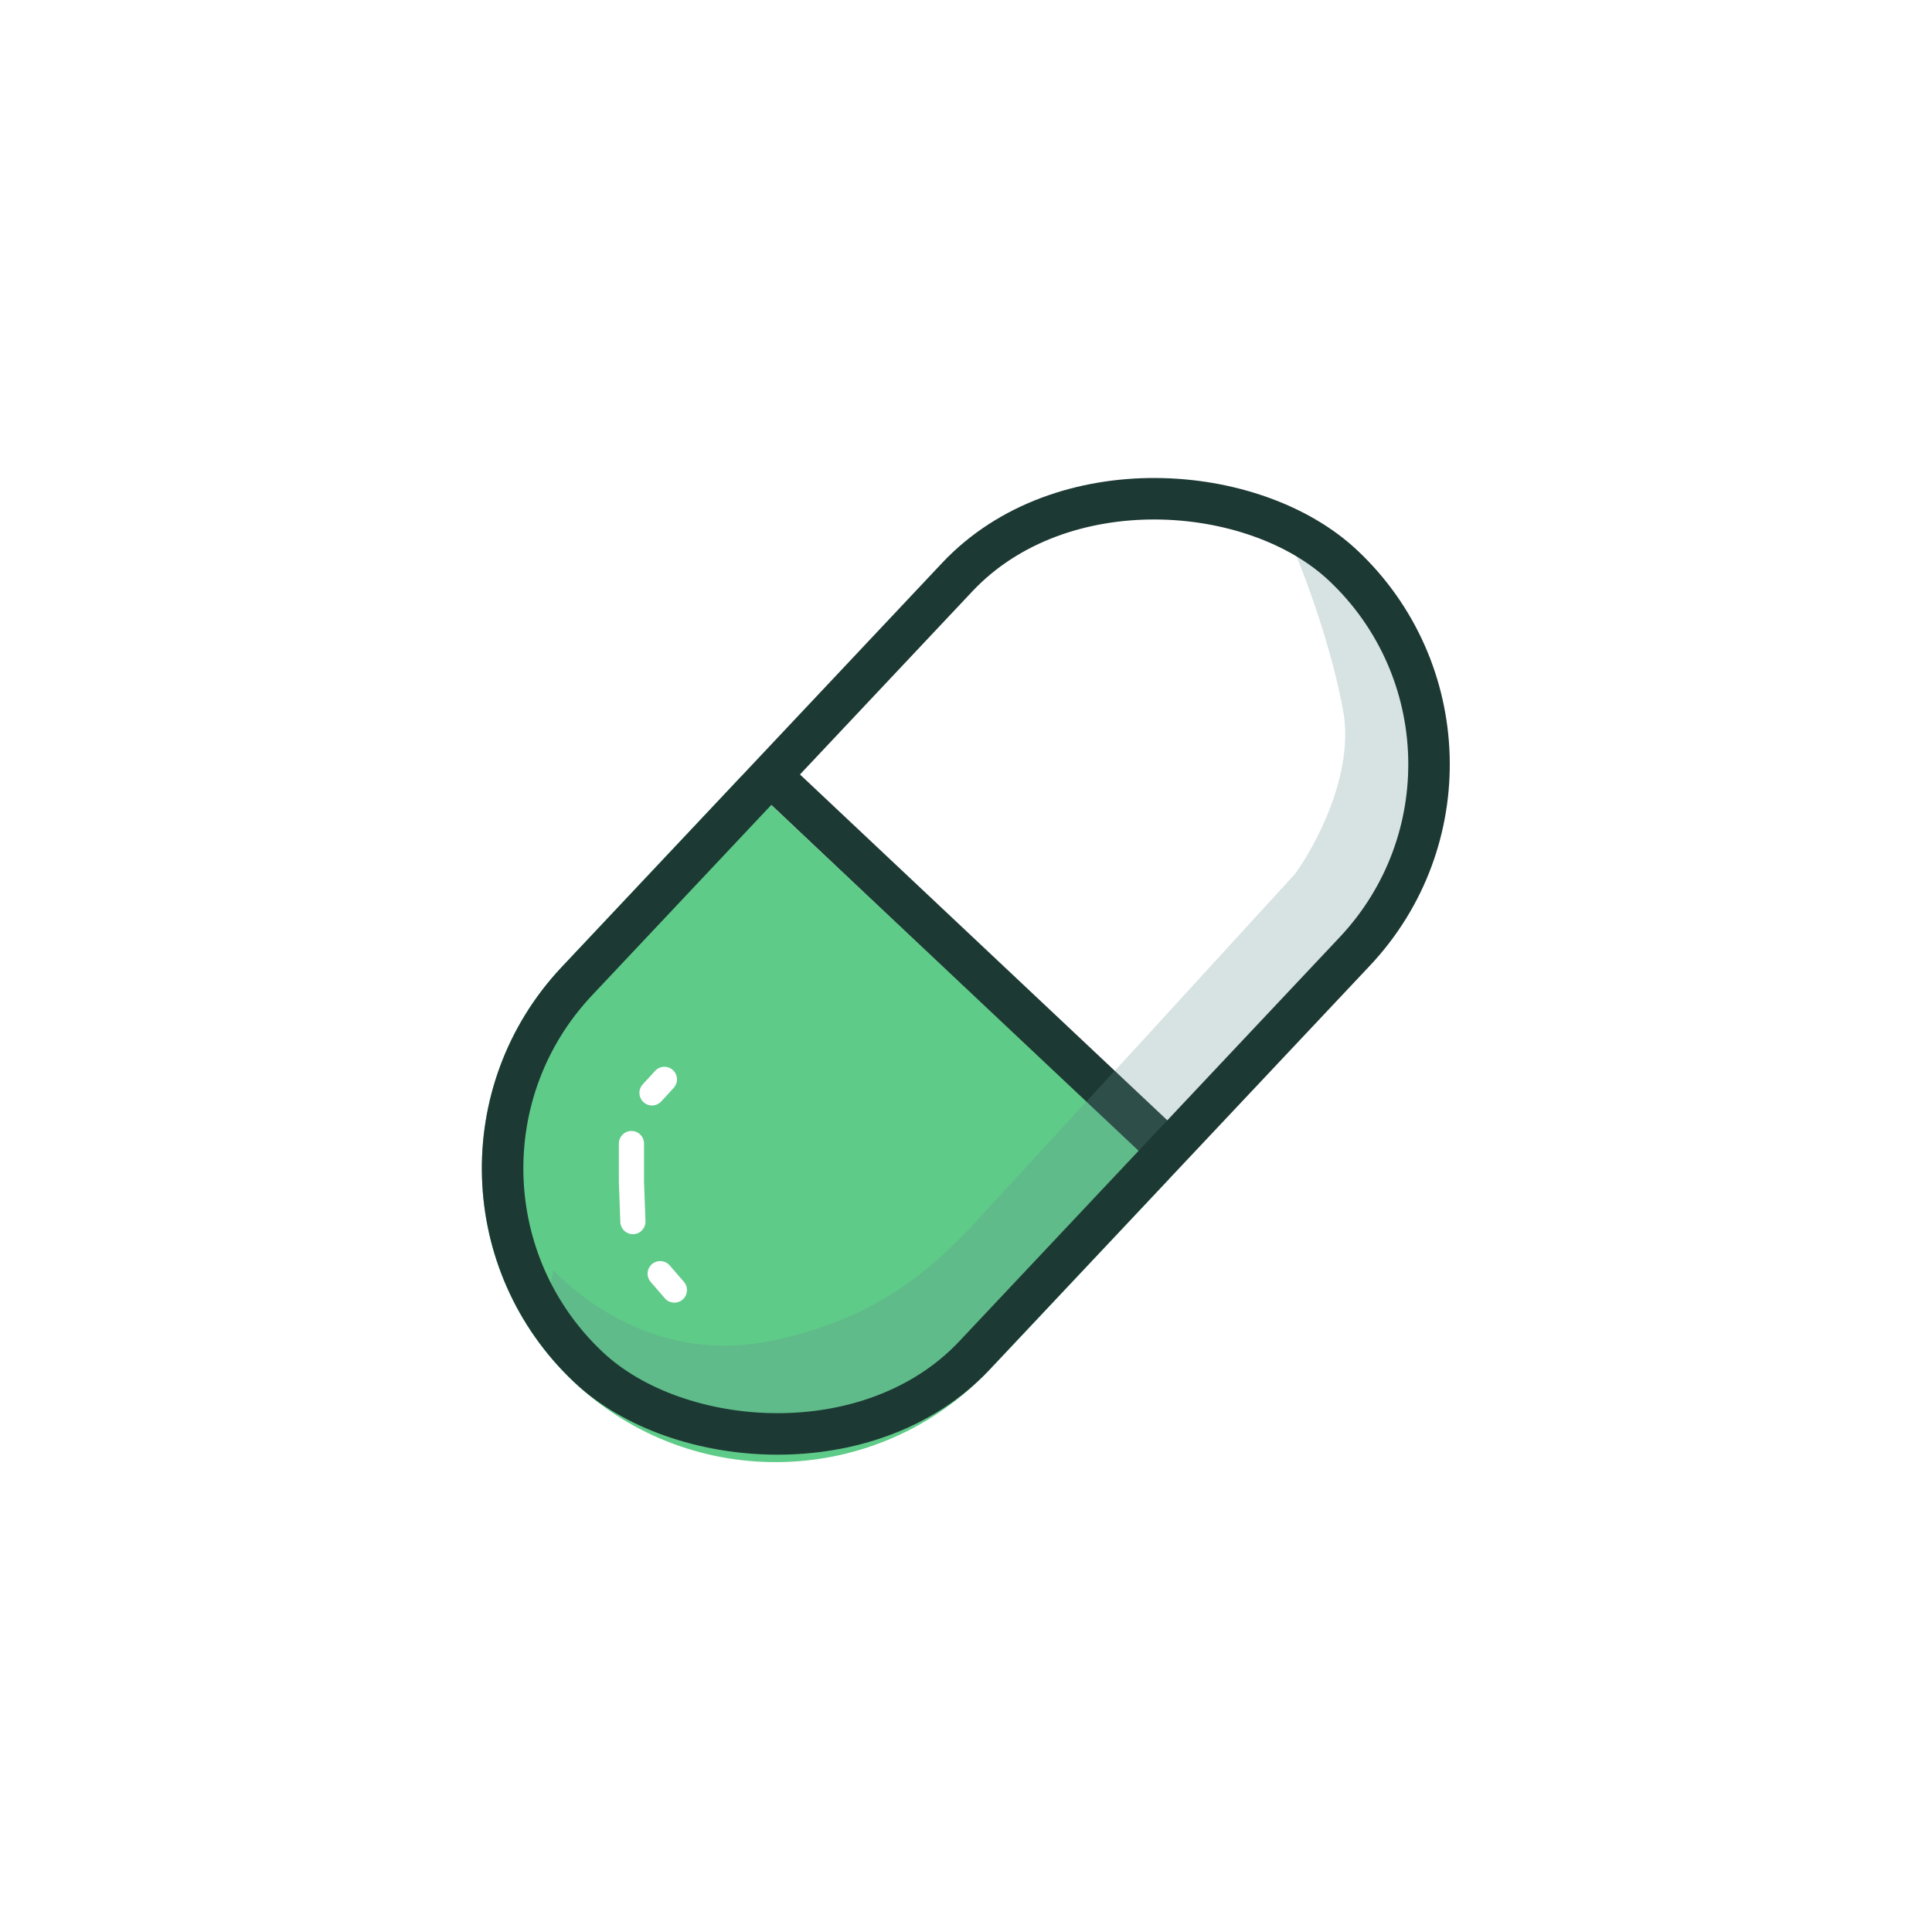
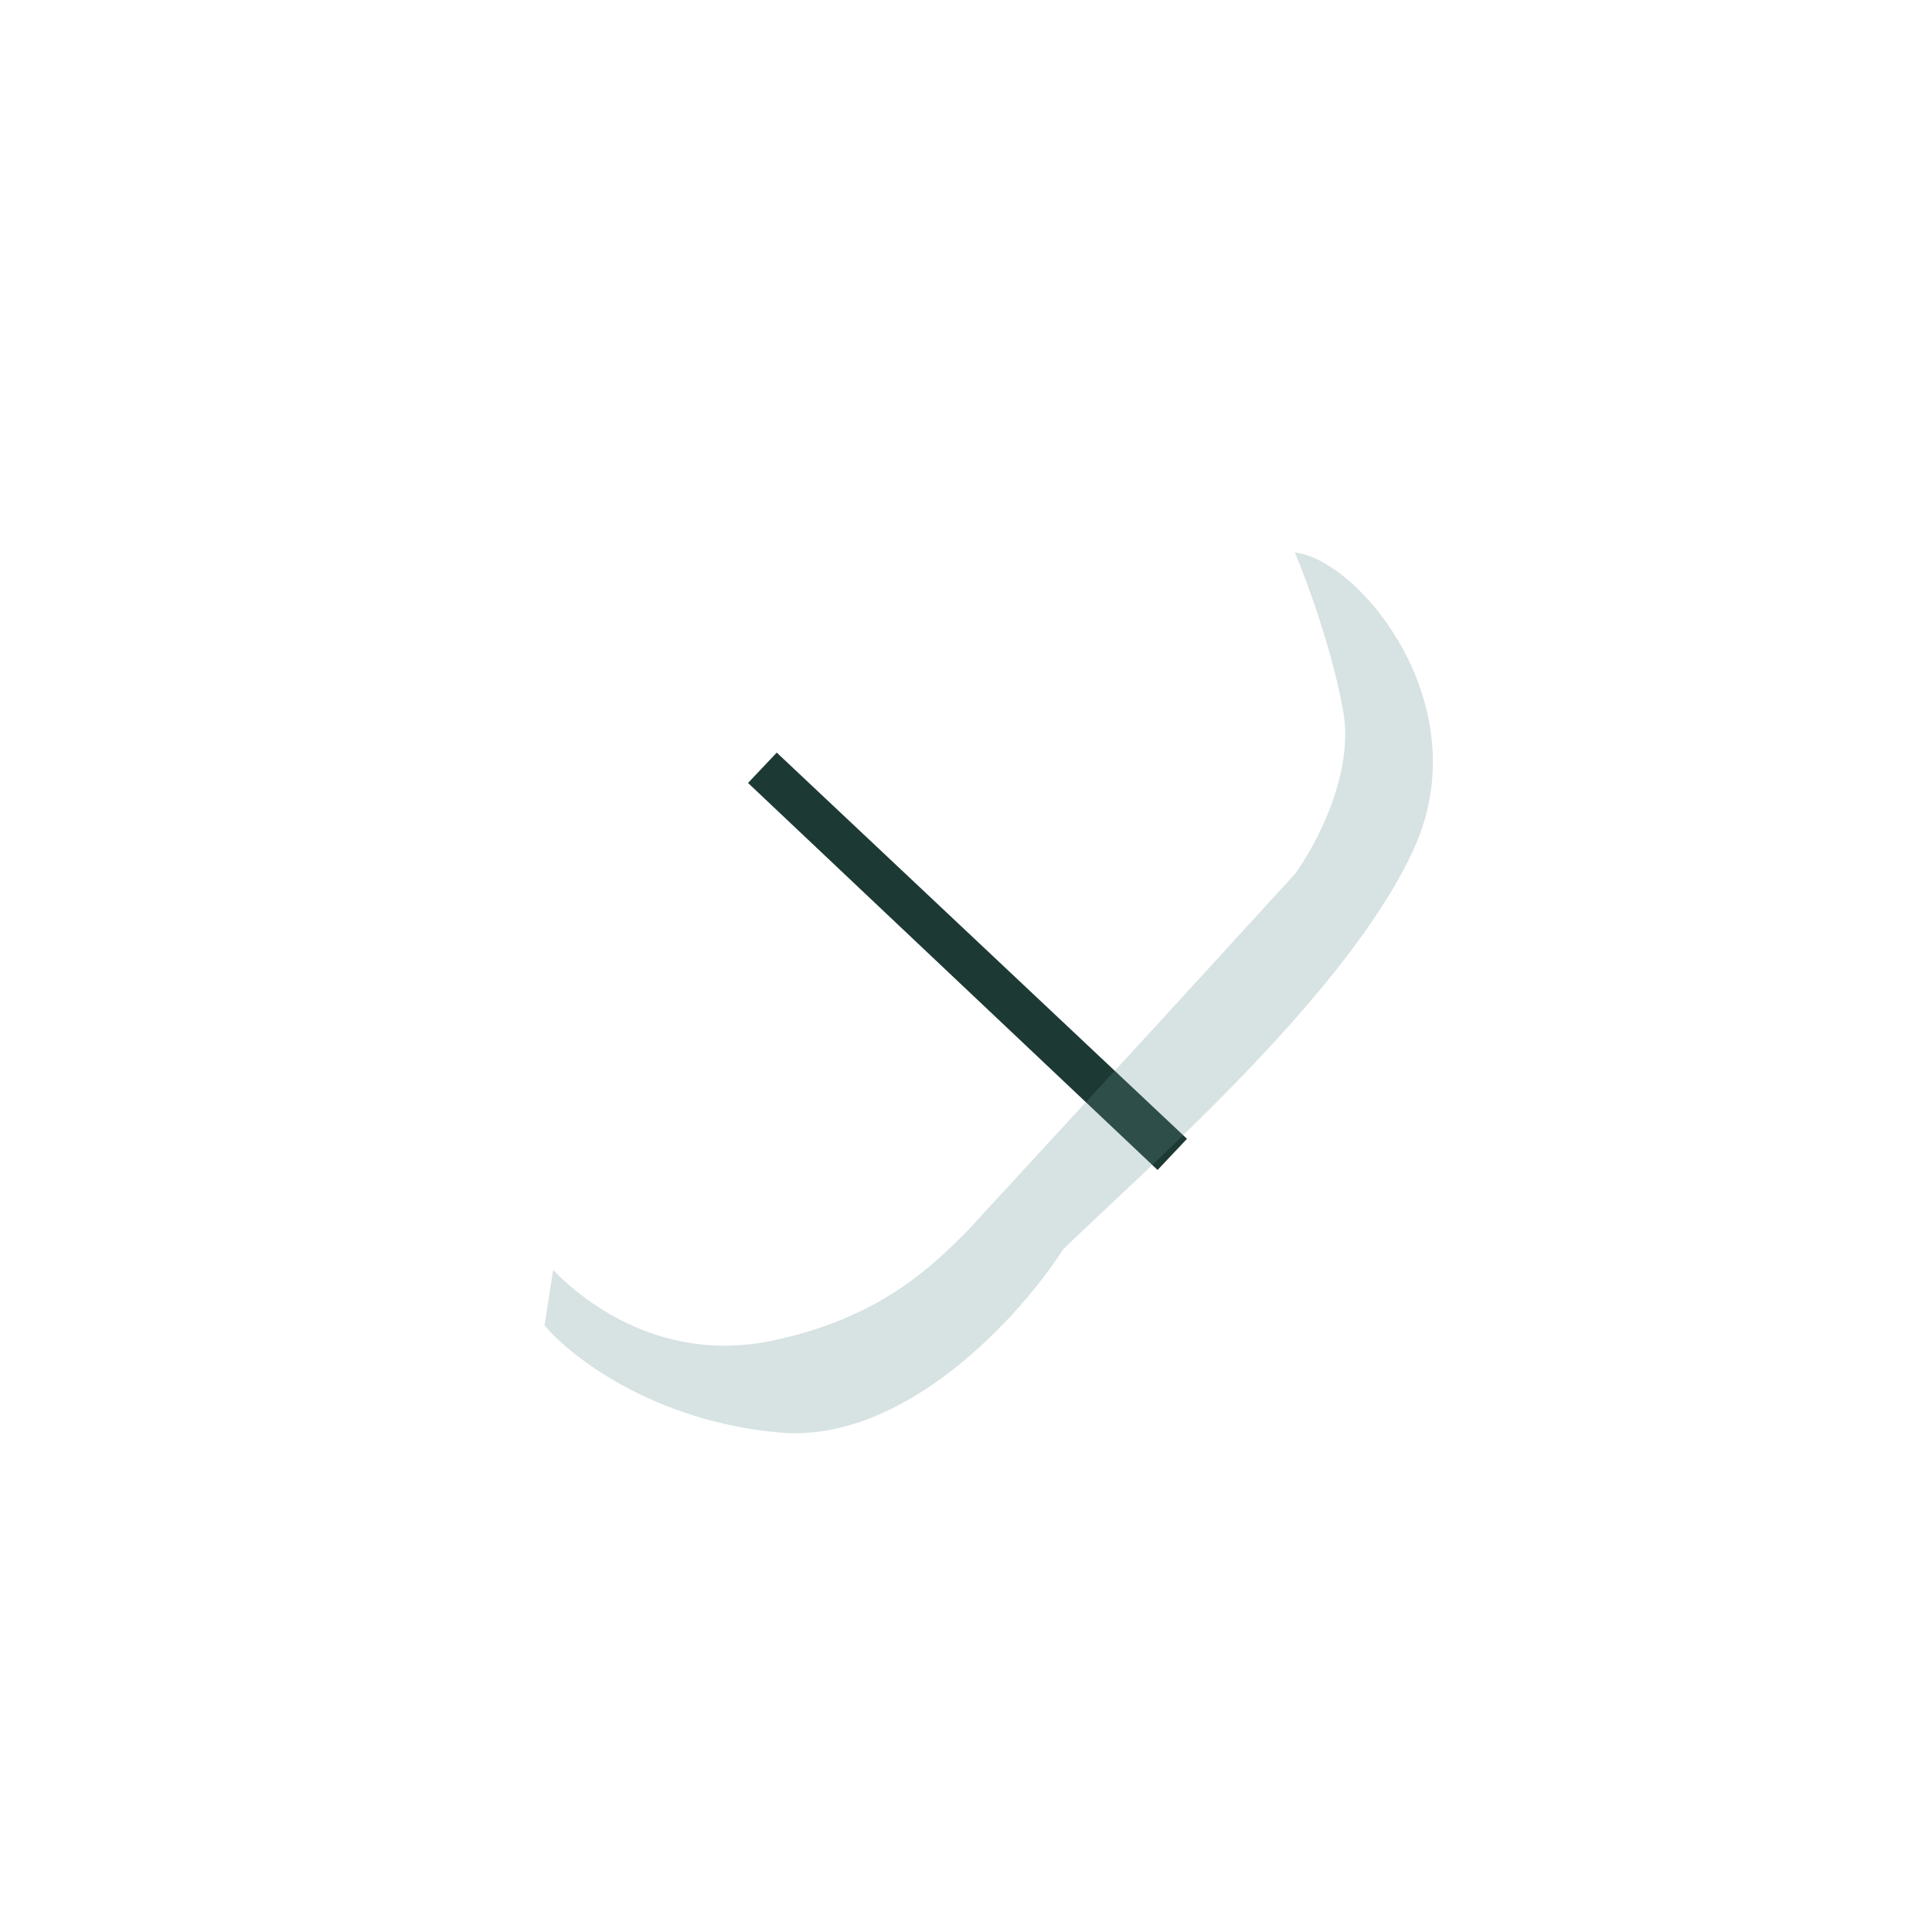
<svg xmlns="http://www.w3.org/2000/svg" width="1024" height="1024" viewBox="0 0 1024 1024" fill="none">
  <rect width="1024" height="1024" fill="white" />
  <rect x="412.25" y="398.296" width="298.647" height="22.962" transform="rotate(43.38 412.25 398.296)" fill="#1D3934" />
  <path d="M407.992 395.413L499.353 298.367C558.294 235.756 656.831 232.783 719.442 291.724V291.724C782.052 350.666 785.025 449.203 726.084 511.813L634.723 608.86L407.992 395.413Z" fill="white" />
-   <path d="M304.365 732.632C241.755 673.69 238.782 575.153 297.723 512.543L392.77 411.581L619.501 625.028L524.454 725.989C465.513 788.599 366.976 791.573 304.365 732.632V732.632Z" fill="#5FCB88" />
-   <path d="M345.554 670.026C348.342 667.616 352.557 667.923 354.967 670.711L362.476 679.398C364.887 682.187 364.58 686.401 361.792 688.812C359.003 691.222 354.789 690.916 352.378 688.127L344.869 679.44C342.459 676.651 342.765 672.437 345.554 670.026Z" fill="white" />
-   <path d="M356.652 567.182C359.368 569.673 359.551 573.895 357.06 576.611L350.509 583.755C348.018 586.472 343.796 586.654 341.079 584.163C338.363 581.672 338.18 577.45 340.671 574.733L347.222 567.59C349.713 564.873 353.935 564.691 356.652 567.182Z" fill="white" />
-   <path d="M334.557 599.435C338.29 599.365 341.353 602.373 341.353 606.106V626.398L342.118 647.222C342.255 650.951 339.306 654.068 335.575 654.137C331.937 654.205 328.916 651.345 328.784 647.709L328.008 626.398L328.008 606.106C328.008 602.469 330.92 599.502 334.557 599.435Z" fill="white" />
  <path d="M408.652 710.703C351.471 722.433 310.296 690.849 293.191 673.133L288.609 702.456C302.355 718.951 346.523 753.405 413.234 759.27C479.944 765.135 541.218 696.958 563.516 662.137C609.944 617.235 715.081 525.783 749.536 449.542C783.991 373.302 720.212 296.511 686.307 292.846C692.416 307.202 706.101 344.162 711.965 377.15C717.83 410.139 697.304 448.321 686.307 463.288L607.501 549.425L512.2 652.973C493.873 671.3 465.832 698.974 408.652 710.703Z" fill="#628F8F" fill-opacity="0.25" />
-   <rect x="206.544" y="625.439" width="583.553" height="289.402" rx="144.701" transform="rotate(-46.729 206.544 625.439)" stroke="#1D3934" stroke-width="21.992" />
</svg>